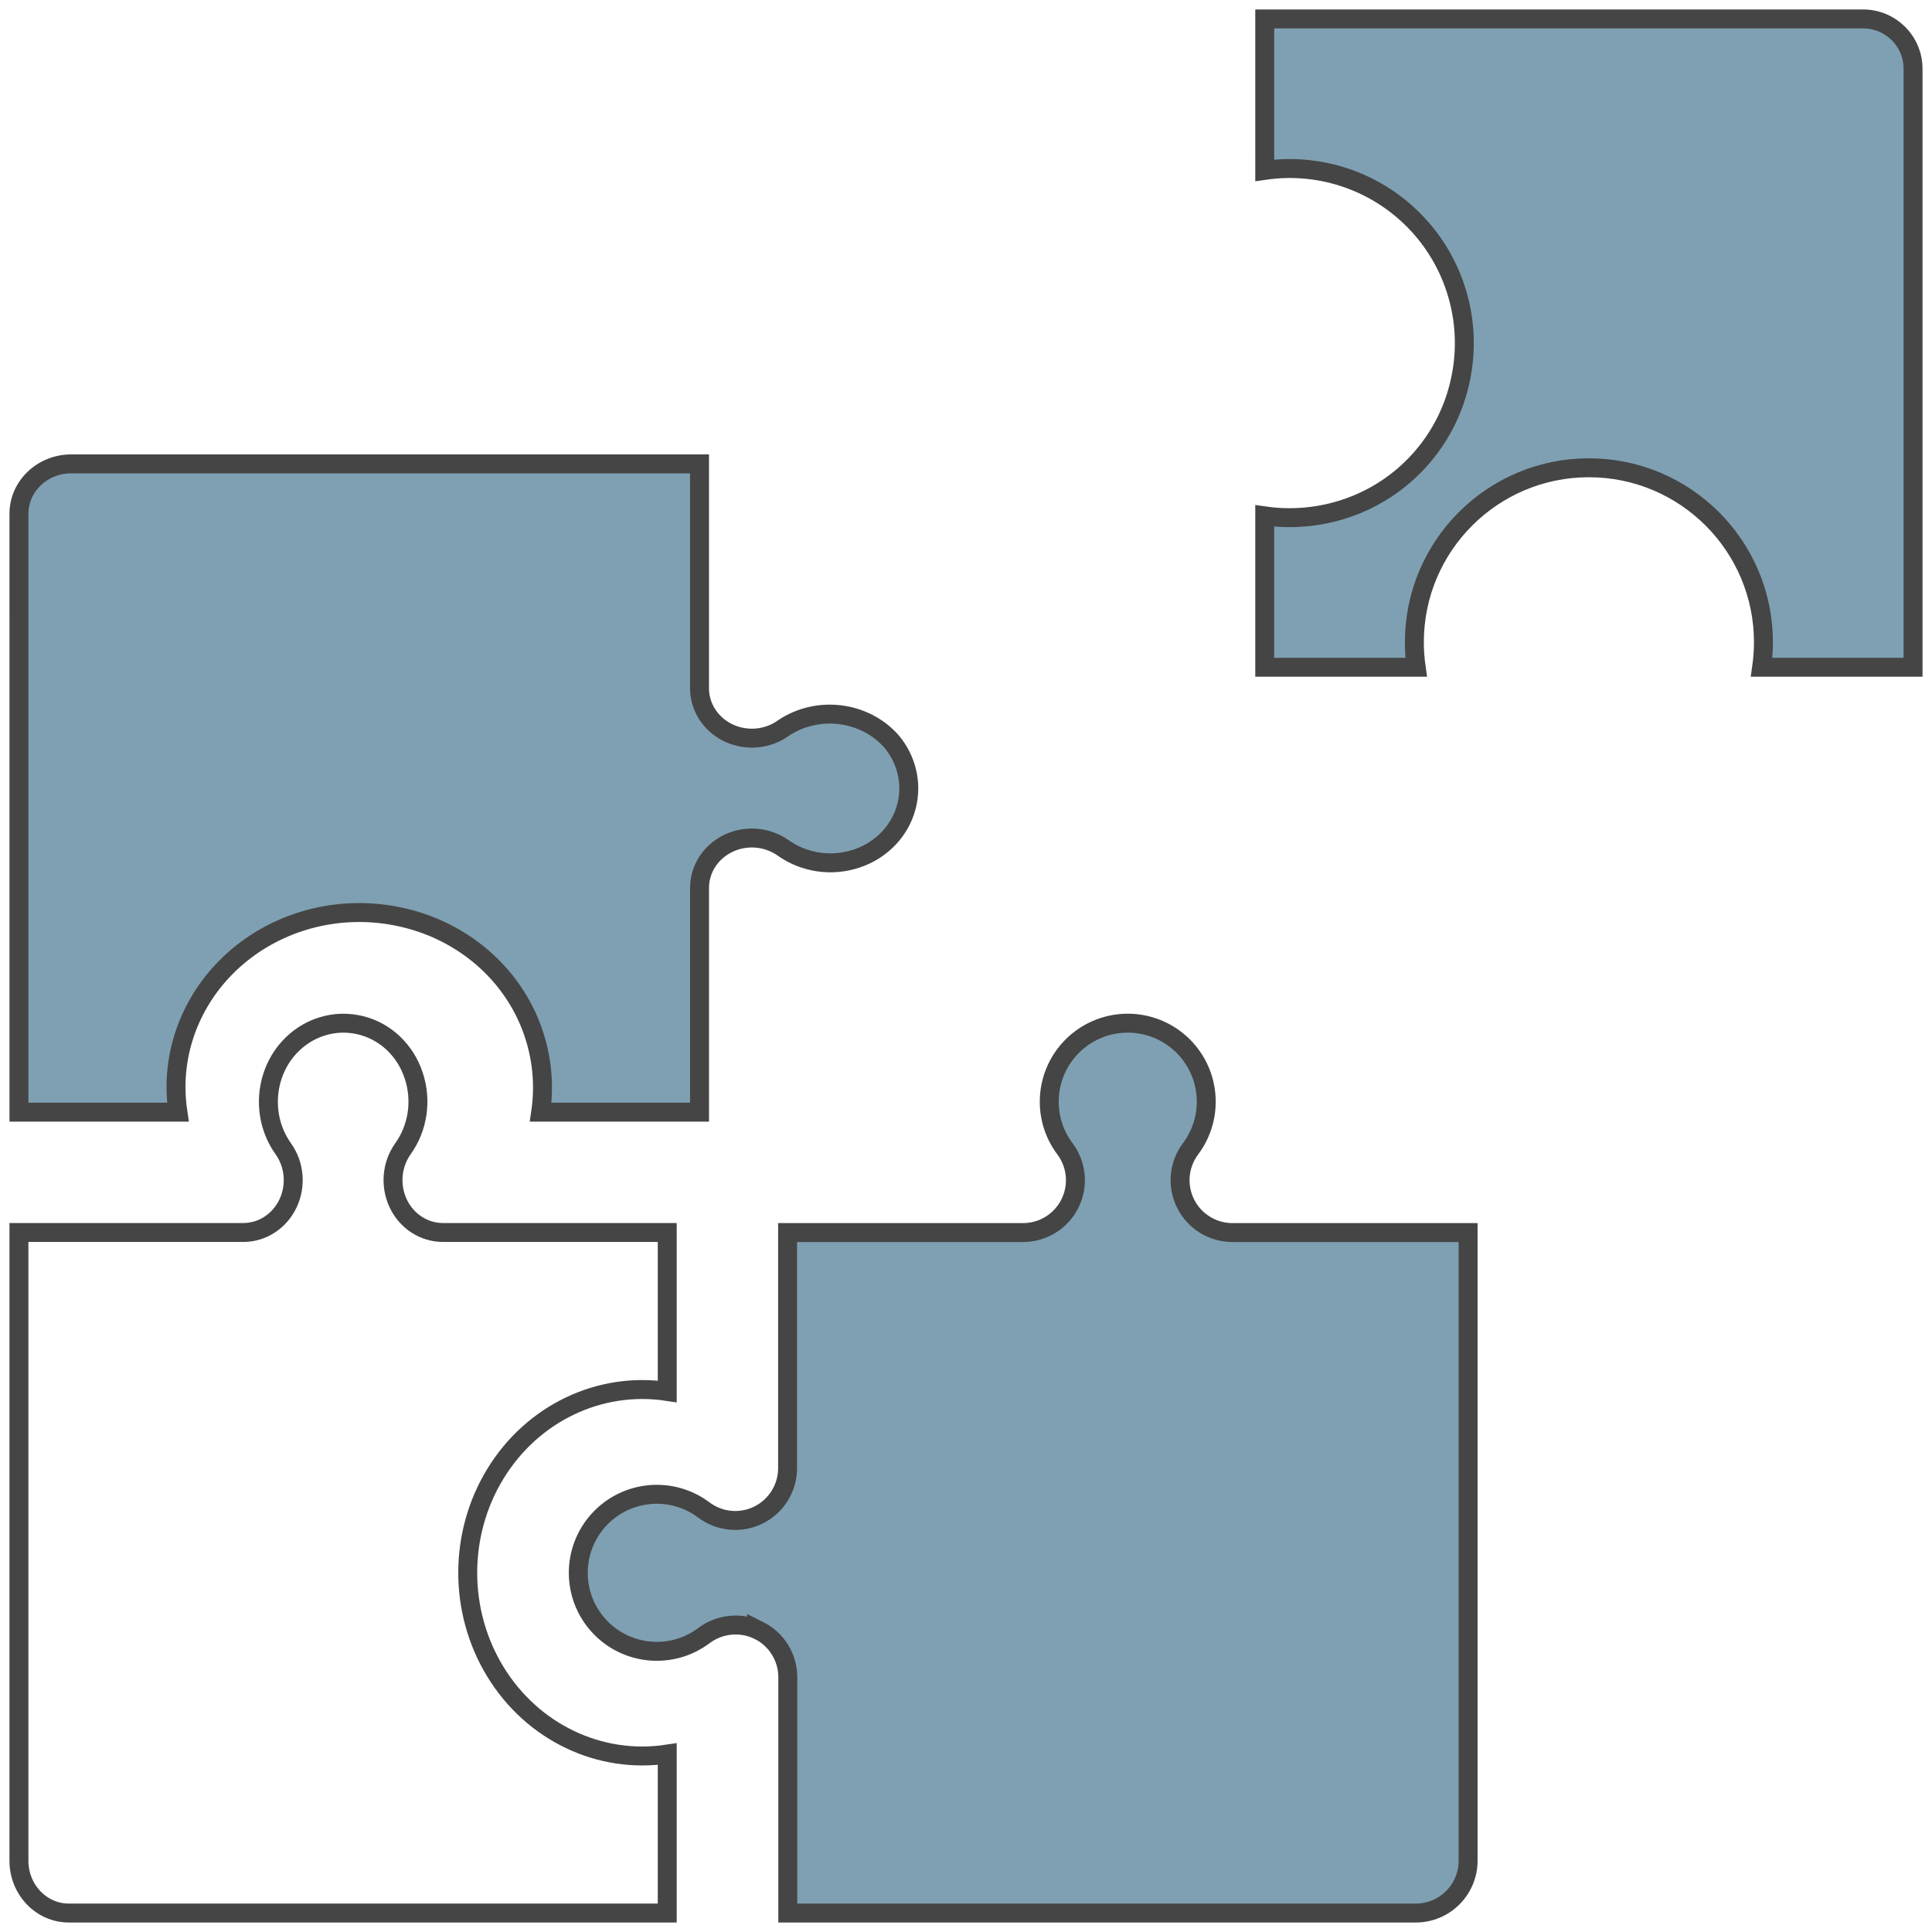
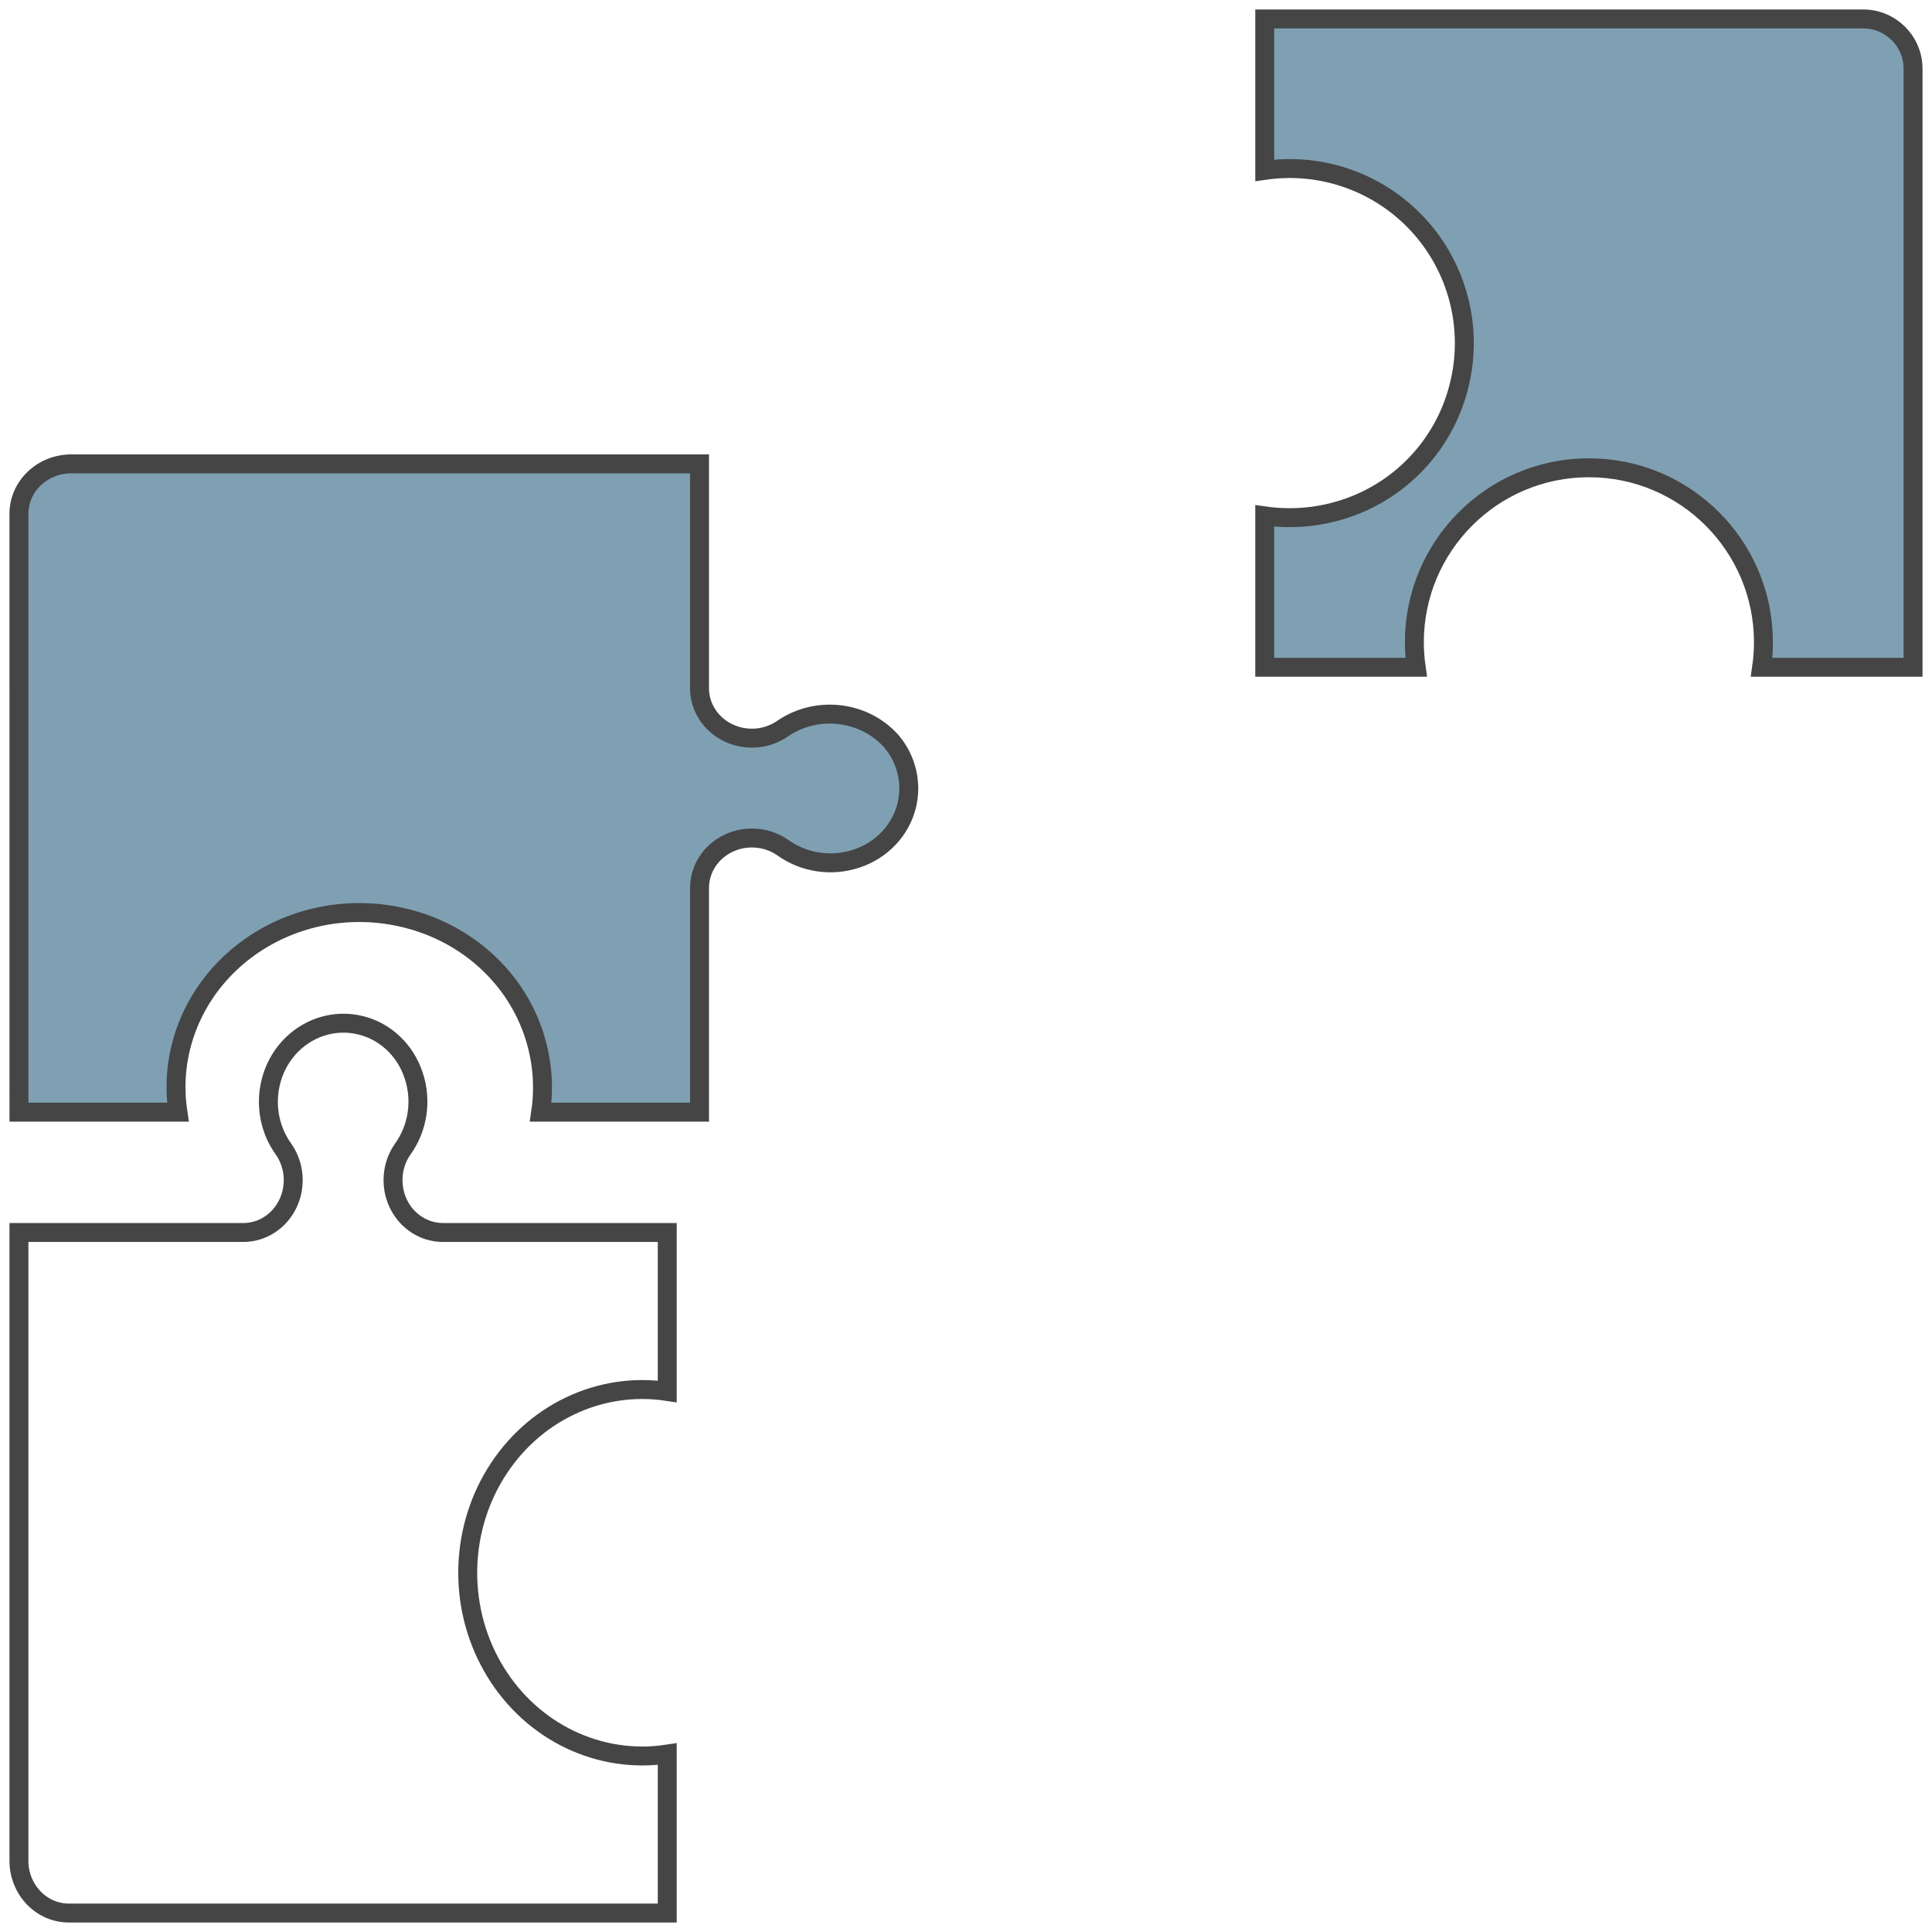
<svg xmlns="http://www.w3.org/2000/svg" fill="none" height="102" viewBox="0 0 102 102" width="102">
  <g clip-rule="evenodd" fill-rule="evenodd" stroke="#454545">
    <path d="m1 27.123c0-1.454 1.237-2.633 2.764-2.633h33.167v11.848c0 .997.592 1.909 1.528 2.355s2.057.35 2.894-.249c1.806-1.214 4.287-.911 5.713.698.803.957 1.098 2.213.799 3.404-.324 1.296-1.321 2.346-2.642 2.783-1.318.441-2.779.224-3.894-.577-.839-.586-1.952-.673-2.88-.226s-1.514 1.352-1.517 2.343v11.848h-8.386c.214-1.453.066-2.934-.431-4.323-1.072-3.008-3.706-5.27-6.957-5.977-2.876-.637-5.899.011-8.211 1.761-2.311 1.75-3.657 4.41-3.655 7.222.001.44.035.88.1 1.316h-8.391z" fill="#004367" fill-opacity=".5" />
    <path d="m1 98.236v-33.167h11.848c.997 0 1.909-.592 2.355-1.528.446-.936.35-2.057-.249-2.894-1.273-1.791-.964-4.319.698-5.716.958-.803 2.215-1.097 3.407-.796 1.297.323 2.346 1.32 2.78 2.642.444 1.317.226 2.78-.579 3.892-.587.839-.675 1.954-.228 2.883s1.355 1.516 2.347 1.517h11.848v8.391c-3.572-.542-7.117 1.155-9.069 4.342-1.952 3.187-1.952 7.277 0 10.464s5.497 4.884 9.069 4.342v8.391h-31.595c-1.454 0-2.633-1.238-2.633-2.764z" />
    <g fill="#004367" fill-opacity=".5">
-       <path d="m40.059 86.077c-.941-.462-2.062-.355-2.898.276-1.71 1.283-4.114 1.054-5.552-.527-1.438-1.581-1.438-3.997 0-5.579 1.438-1.581 3.843-1.81 5.552-.527.837.628 1.957.729 2.893.261s1.527-1.425 1.527-2.472v-12.436h12.433c1.046 0 2.003-.591 2.471-1.528.468-.936.367-2.057-.261-2.894-1.282-1.71-1.054-4.115.527-5.554 1.581-1.438 3.996-1.438 5.577 0 1.581 1.438 1.809 3.844.527 5.554-.628.837-.729 1.958-.261 2.894.468.936 1.425 1.528 2.471 1.528h12.444v33.162c0 1.526-1.237 2.764-2.763 2.764h-33.154v-12.436c.005-1.054-.59-2.018-1.533-2.487z" />
      <path d="m66.772 1h31.595c1.454 0 2.633 1.179 2.633 2.633v31.595h-7.994c.062-.436.094-.876.095-1.317 0-5.089-4.126-9.215-9.215-9.215-5.089 0-9.215 4.126-9.215 9.215.001.441.033.88.095 1.317h-7.994v-7.991c1.455.207 2.938.068 4.329-.408 3.006-1.024 5.265-3.533 5.969-6.63.689-2.965-.131-6.08-2.191-8.321-2.06-2.242-5.094-3.321-8.107-2.885z" />
    </g>
  </g>
</svg>